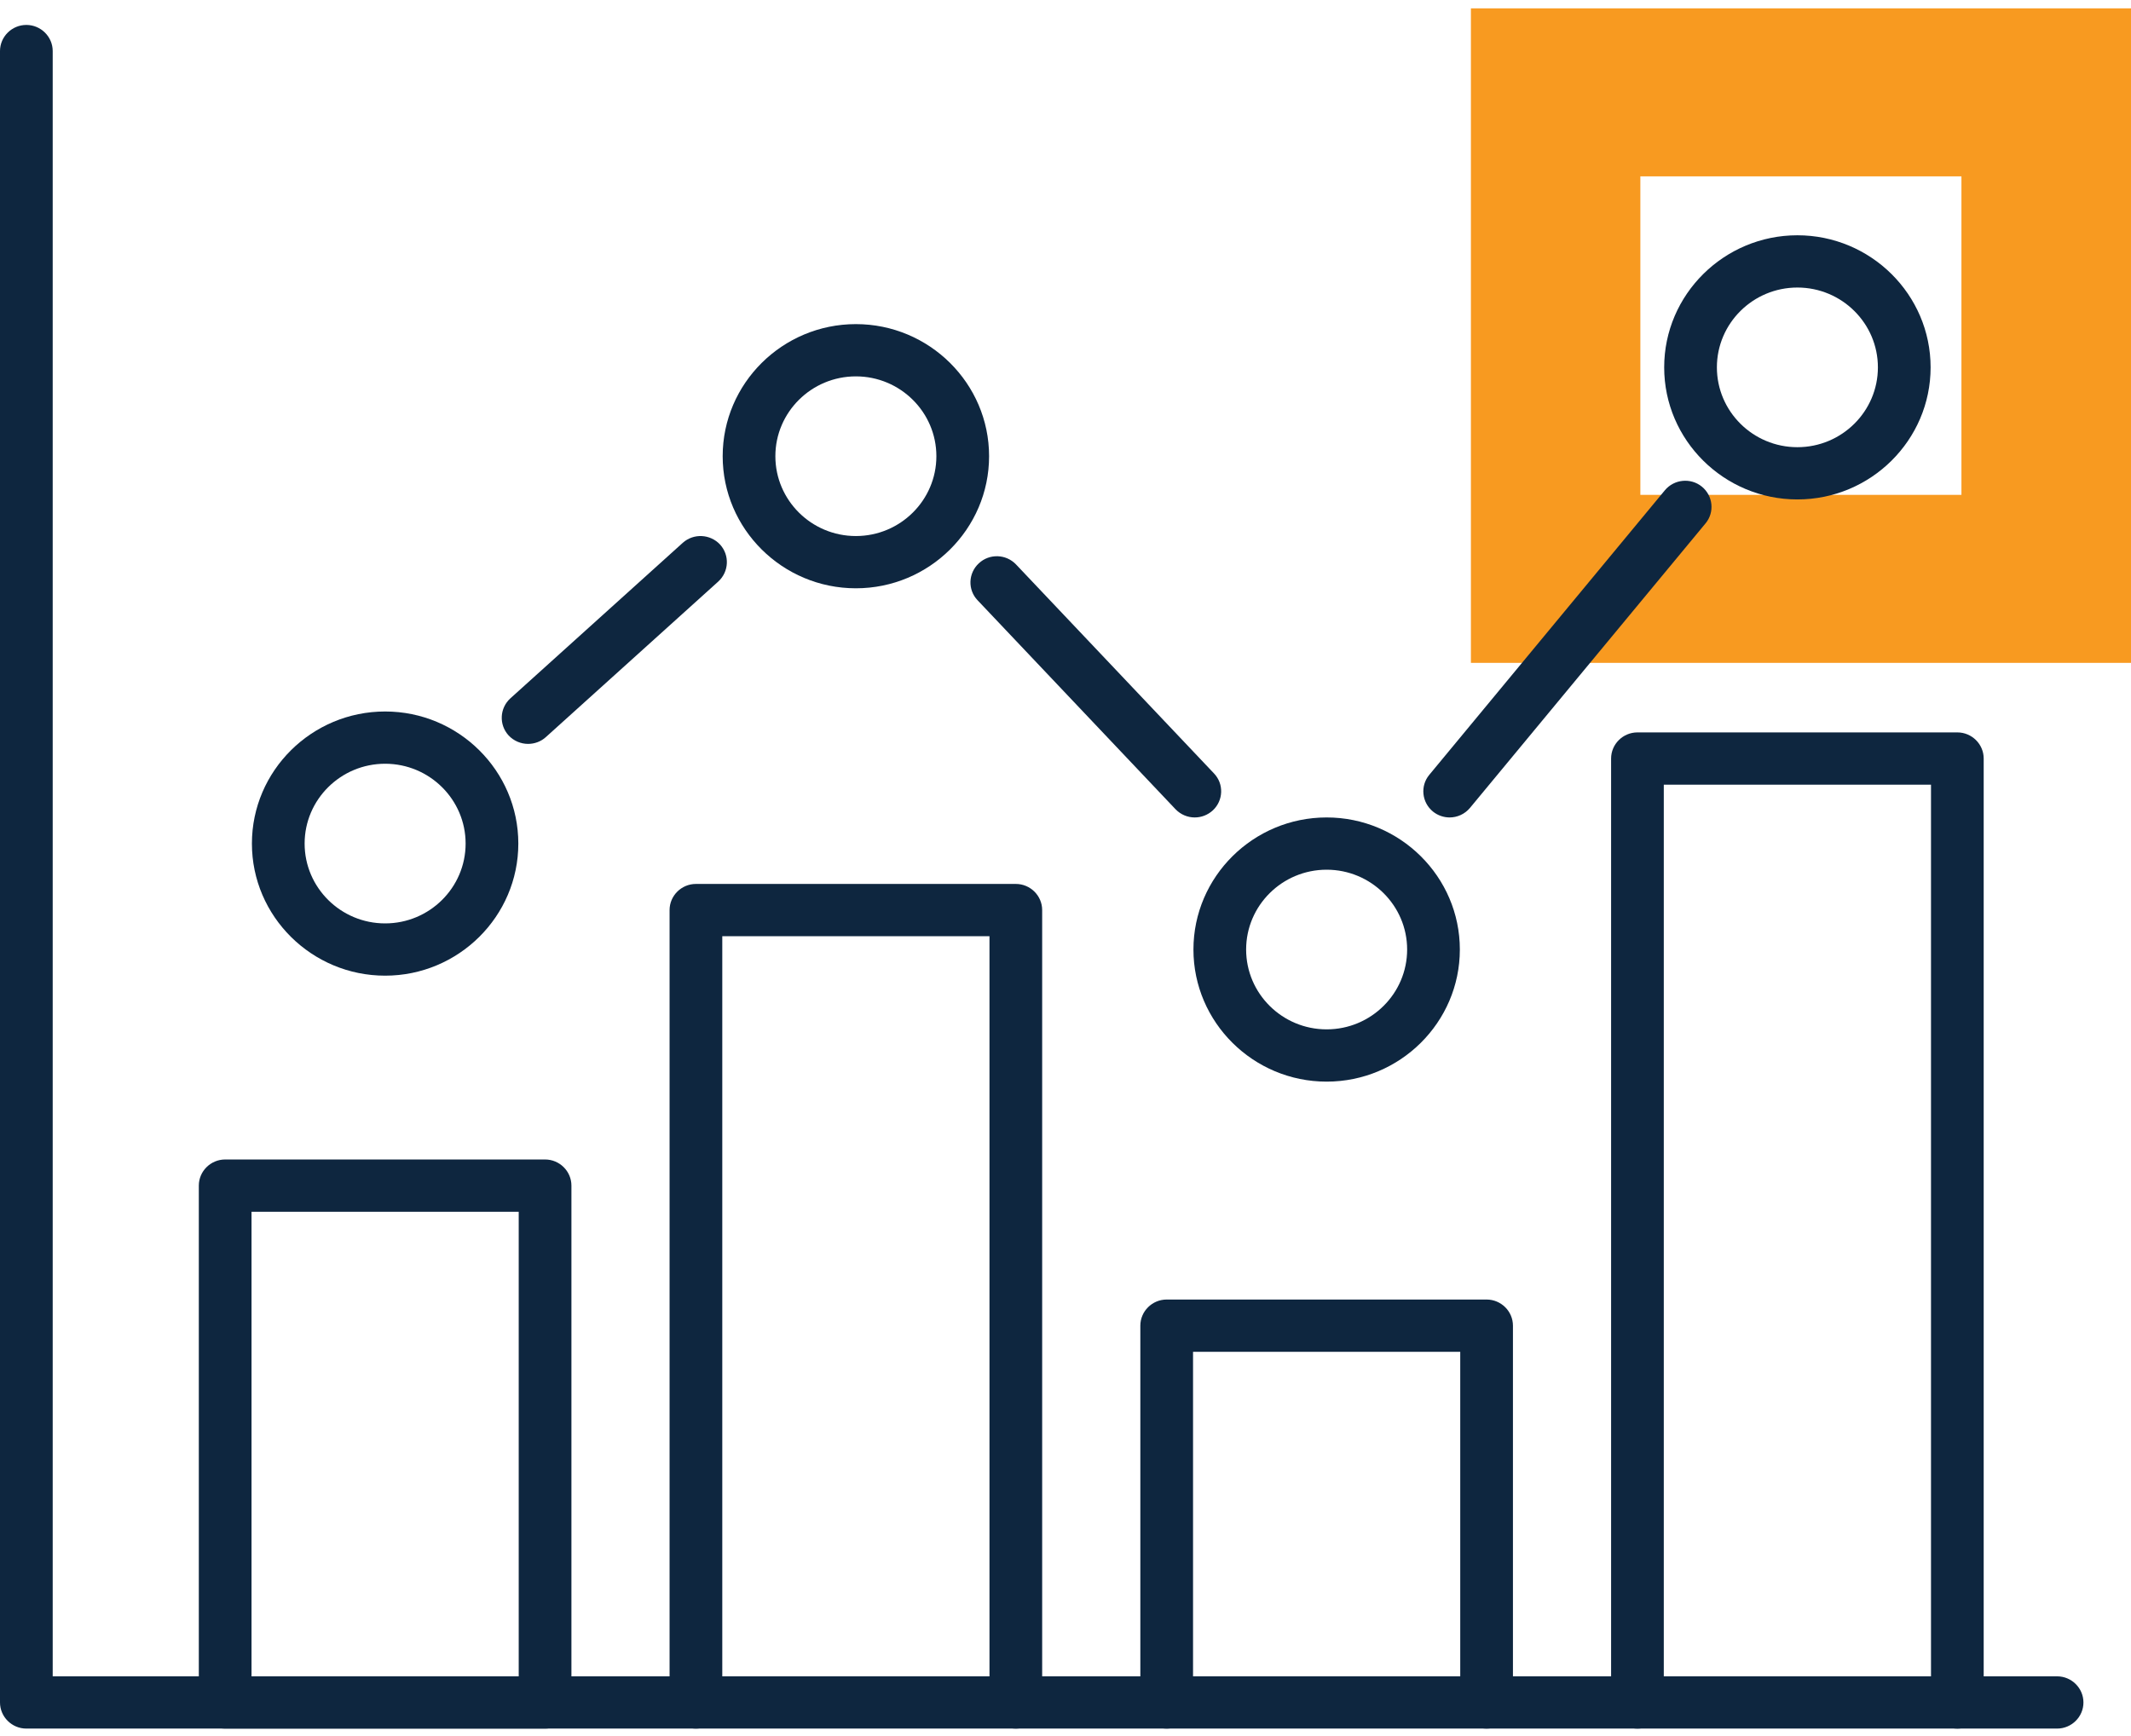
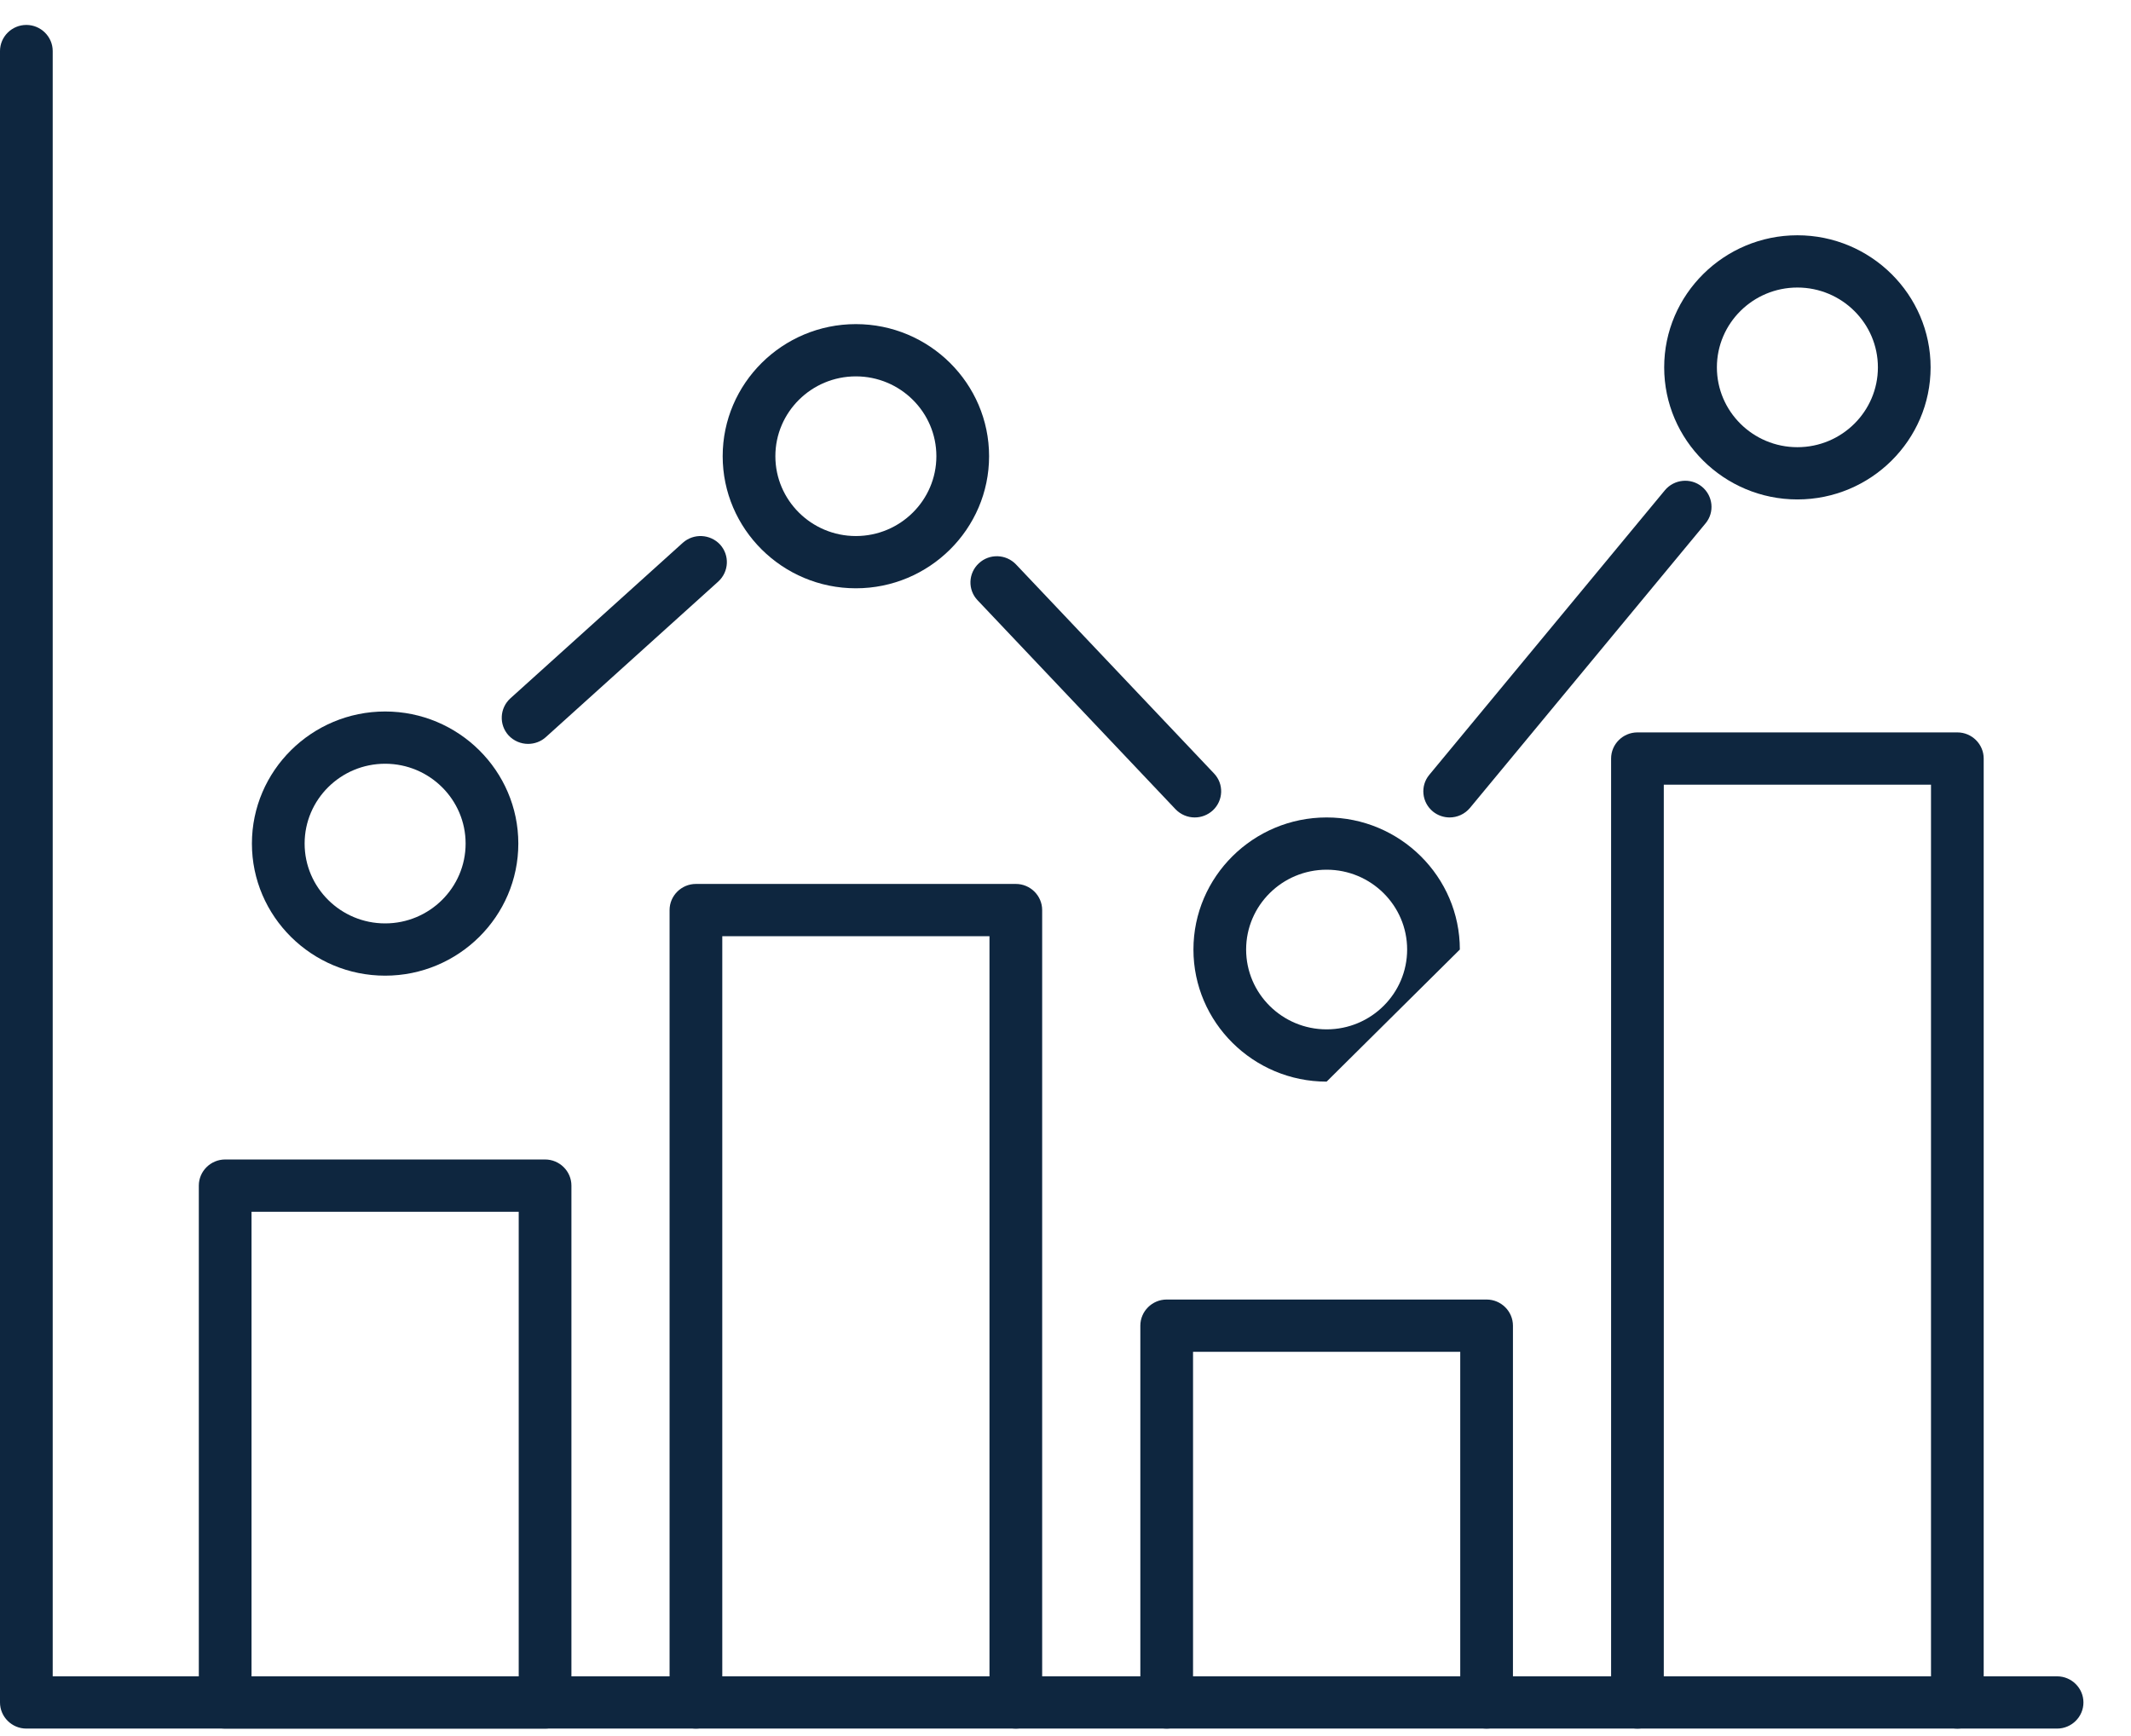
<svg xmlns="http://www.w3.org/2000/svg" width="135" height="110" viewBox="0 0 135 110" fill="none">
  <g clip-path="url(#clip0_1729_3517)">
-     <path d="M93.183 0.528V42.002H135V0.528H93.183ZM124.258 31.357H103.917V11.174H124.258V31.348V31.357Z" fill="#F89A20" />
    <path d="M130.317 109.528H1.669C0.751 109.528 0 108.783 0 107.873V3.235C0 2.325 0.751 1.58 1.669 1.58C2.587 1.58 3.339 2.325 3.339 3.235V106.217H130.317C131.236 106.217 131.987 106.962 131.987 107.873C131.987 108.783 131.236 109.528 130.317 109.528Z" fill="#0E263F" />
    <path d="M34.53 109.528H14.265C13.346 109.528 12.595 108.783 12.595 107.873V75.124C12.595 74.213 13.346 73.468 14.265 73.468H34.53C35.449 73.468 36.2 74.213 36.2 75.124V107.873C36.2 108.783 35.449 109.528 34.53 109.528ZM15.934 106.217H32.861V76.78H15.934V106.217Z" fill="#0E263F" />
    <path d="M94.176 109.528C93.258 109.528 92.507 108.783 92.507 107.872V85.654H75.58V107.872C75.58 108.783 74.829 109.528 73.91 109.528C72.992 109.528 72.241 108.783 72.241 107.872V83.998C72.241 83.087 72.992 82.342 73.91 82.342H94.176C95.094 82.342 95.846 83.087 95.846 83.998V107.872C95.846 108.783 95.094 109.528 94.176 109.528Z" fill="#0E263F" />
    <path d="M64.353 109.528C63.435 109.528 62.684 108.783 62.684 107.873V59.321H45.757V107.873C45.757 108.783 45.005 109.528 44.087 109.528C43.169 109.528 42.418 108.783 42.418 107.873V57.665C42.418 56.754 43.169 56.009 44.087 56.009H64.353C65.271 56.009 66.022 56.754 66.022 57.665V107.873C66.022 108.783 65.271 109.528 64.353 109.528Z" fill="#0E263F" />
    <path d="M123.999 109.529C123.081 109.529 122.33 108.784 122.33 107.873V49.718H105.402V107.873C105.402 108.784 104.651 109.529 103.733 109.529C102.815 109.529 102.064 108.784 102.064 107.873V48.062C102.064 47.152 102.815 46.407 103.733 46.407H123.999C124.917 46.407 125.668 47.152 125.668 48.062V107.873C125.668 108.784 124.917 109.529 123.999 109.529Z" fill="#0E263F" />
    <path d="M24.398 61.821C19.748 61.821 15.959 58.062 15.959 53.451C15.959 48.84 19.748 45.082 24.398 45.082C29.047 45.082 32.836 48.84 32.836 53.451C32.836 58.062 29.047 61.821 24.398 61.821ZM24.398 48.393C21.585 48.393 19.298 50.662 19.298 53.451C19.298 56.241 21.585 58.509 24.398 58.509C27.21 58.509 29.497 56.241 29.497 53.451C29.497 50.662 27.21 48.393 24.398 48.393Z" fill="#0E263F" />
    <path d="M54.22 37.276C49.571 37.276 45.782 33.517 45.782 28.906C45.782 24.295 49.571 20.537 54.22 20.537C58.869 20.537 62.659 24.295 62.659 28.906C62.659 33.517 58.869 37.276 54.22 37.276ZM54.22 23.848C51.407 23.848 49.12 26.117 49.12 28.906C49.12 31.696 51.407 33.965 54.22 33.965C57.033 33.965 59.32 31.696 59.32 28.906C59.32 26.117 57.033 23.848 54.22 23.848Z" fill="#0E263F" />
-     <path d="M84.043 68.535C79.394 68.535 75.605 64.776 75.605 60.165C75.605 55.554 79.394 51.796 84.043 51.796C88.692 51.796 92.482 55.554 92.482 60.165C92.482 64.776 88.692 68.535 84.043 68.535ZM84.043 55.107C81.23 55.107 78.943 57.376 78.943 60.165C78.943 62.955 81.23 65.223 84.043 65.223C86.856 65.223 89.143 62.955 89.143 60.165C89.143 57.376 86.856 55.107 84.043 55.107Z" fill="#0E263F" />
+     <path d="M84.043 68.535C79.394 68.535 75.605 64.776 75.605 60.165C75.605 55.554 79.394 51.796 84.043 51.796C88.692 51.796 92.482 55.554 92.482 60.165ZM84.043 55.107C81.23 55.107 78.943 57.376 78.943 60.165C78.943 62.955 81.23 65.223 84.043 65.223C86.856 65.223 89.143 62.955 89.143 60.165C89.143 57.376 86.856 55.107 84.043 55.107Z" fill="#0E263F" />
    <path d="M113.866 31.646C109.217 31.646 105.427 27.888 105.427 23.277C105.427 18.666 109.217 14.908 113.866 14.908C118.515 14.908 122.305 18.666 122.305 23.277C122.305 27.888 118.515 31.646 113.866 31.646ZM113.866 18.219C111.053 18.219 108.766 20.487 108.766 23.277C108.766 26.067 111.053 28.335 113.866 28.335C116.679 28.335 118.966 26.067 118.966 23.277C118.966 20.487 116.679 18.219 113.866 18.219Z" fill="#0E263F" />
    <path d="M33.454 47.135C33.003 47.135 32.552 46.953 32.218 46.597C31.601 45.918 31.651 44.875 32.327 44.254L43.253 34.395C43.937 33.782 44.989 33.832 45.615 34.502C46.233 35.181 46.182 36.224 45.506 36.845L34.581 46.704C34.263 46.994 33.854 47.135 33.454 47.135Z" fill="#0E263F" />
    <path d="M75.688 51.796C75.246 51.796 74.803 51.622 74.469 51.274L61.933 38.037C61.298 37.375 61.332 36.324 62.008 35.695C62.676 35.066 63.736 35.099 64.37 35.769L76.907 49.006C77.541 49.668 77.508 50.72 76.832 51.349C76.506 51.647 76.097 51.796 75.688 51.796Z" fill="#0E263F" />
    <path d="M91.839 51.796C91.463 51.796 91.088 51.672 90.779 51.423C90.07 50.844 89.961 49.801 90.545 49.097L105.469 31.067C106.053 30.363 107.105 30.256 107.815 30.835C108.524 31.415 108.633 32.458 108.048 33.161L93.124 51.191C92.79 51.589 92.315 51.796 91.831 51.796H91.839Z" fill="#0E263F" />
  </g>
  <defs>
    <clipPath id="clip0_1729_3517">
      <rect width="135" height="109" fill="white" transform="translate(0 0.528)" />
    </clipPath>
  </defs>
</svg>